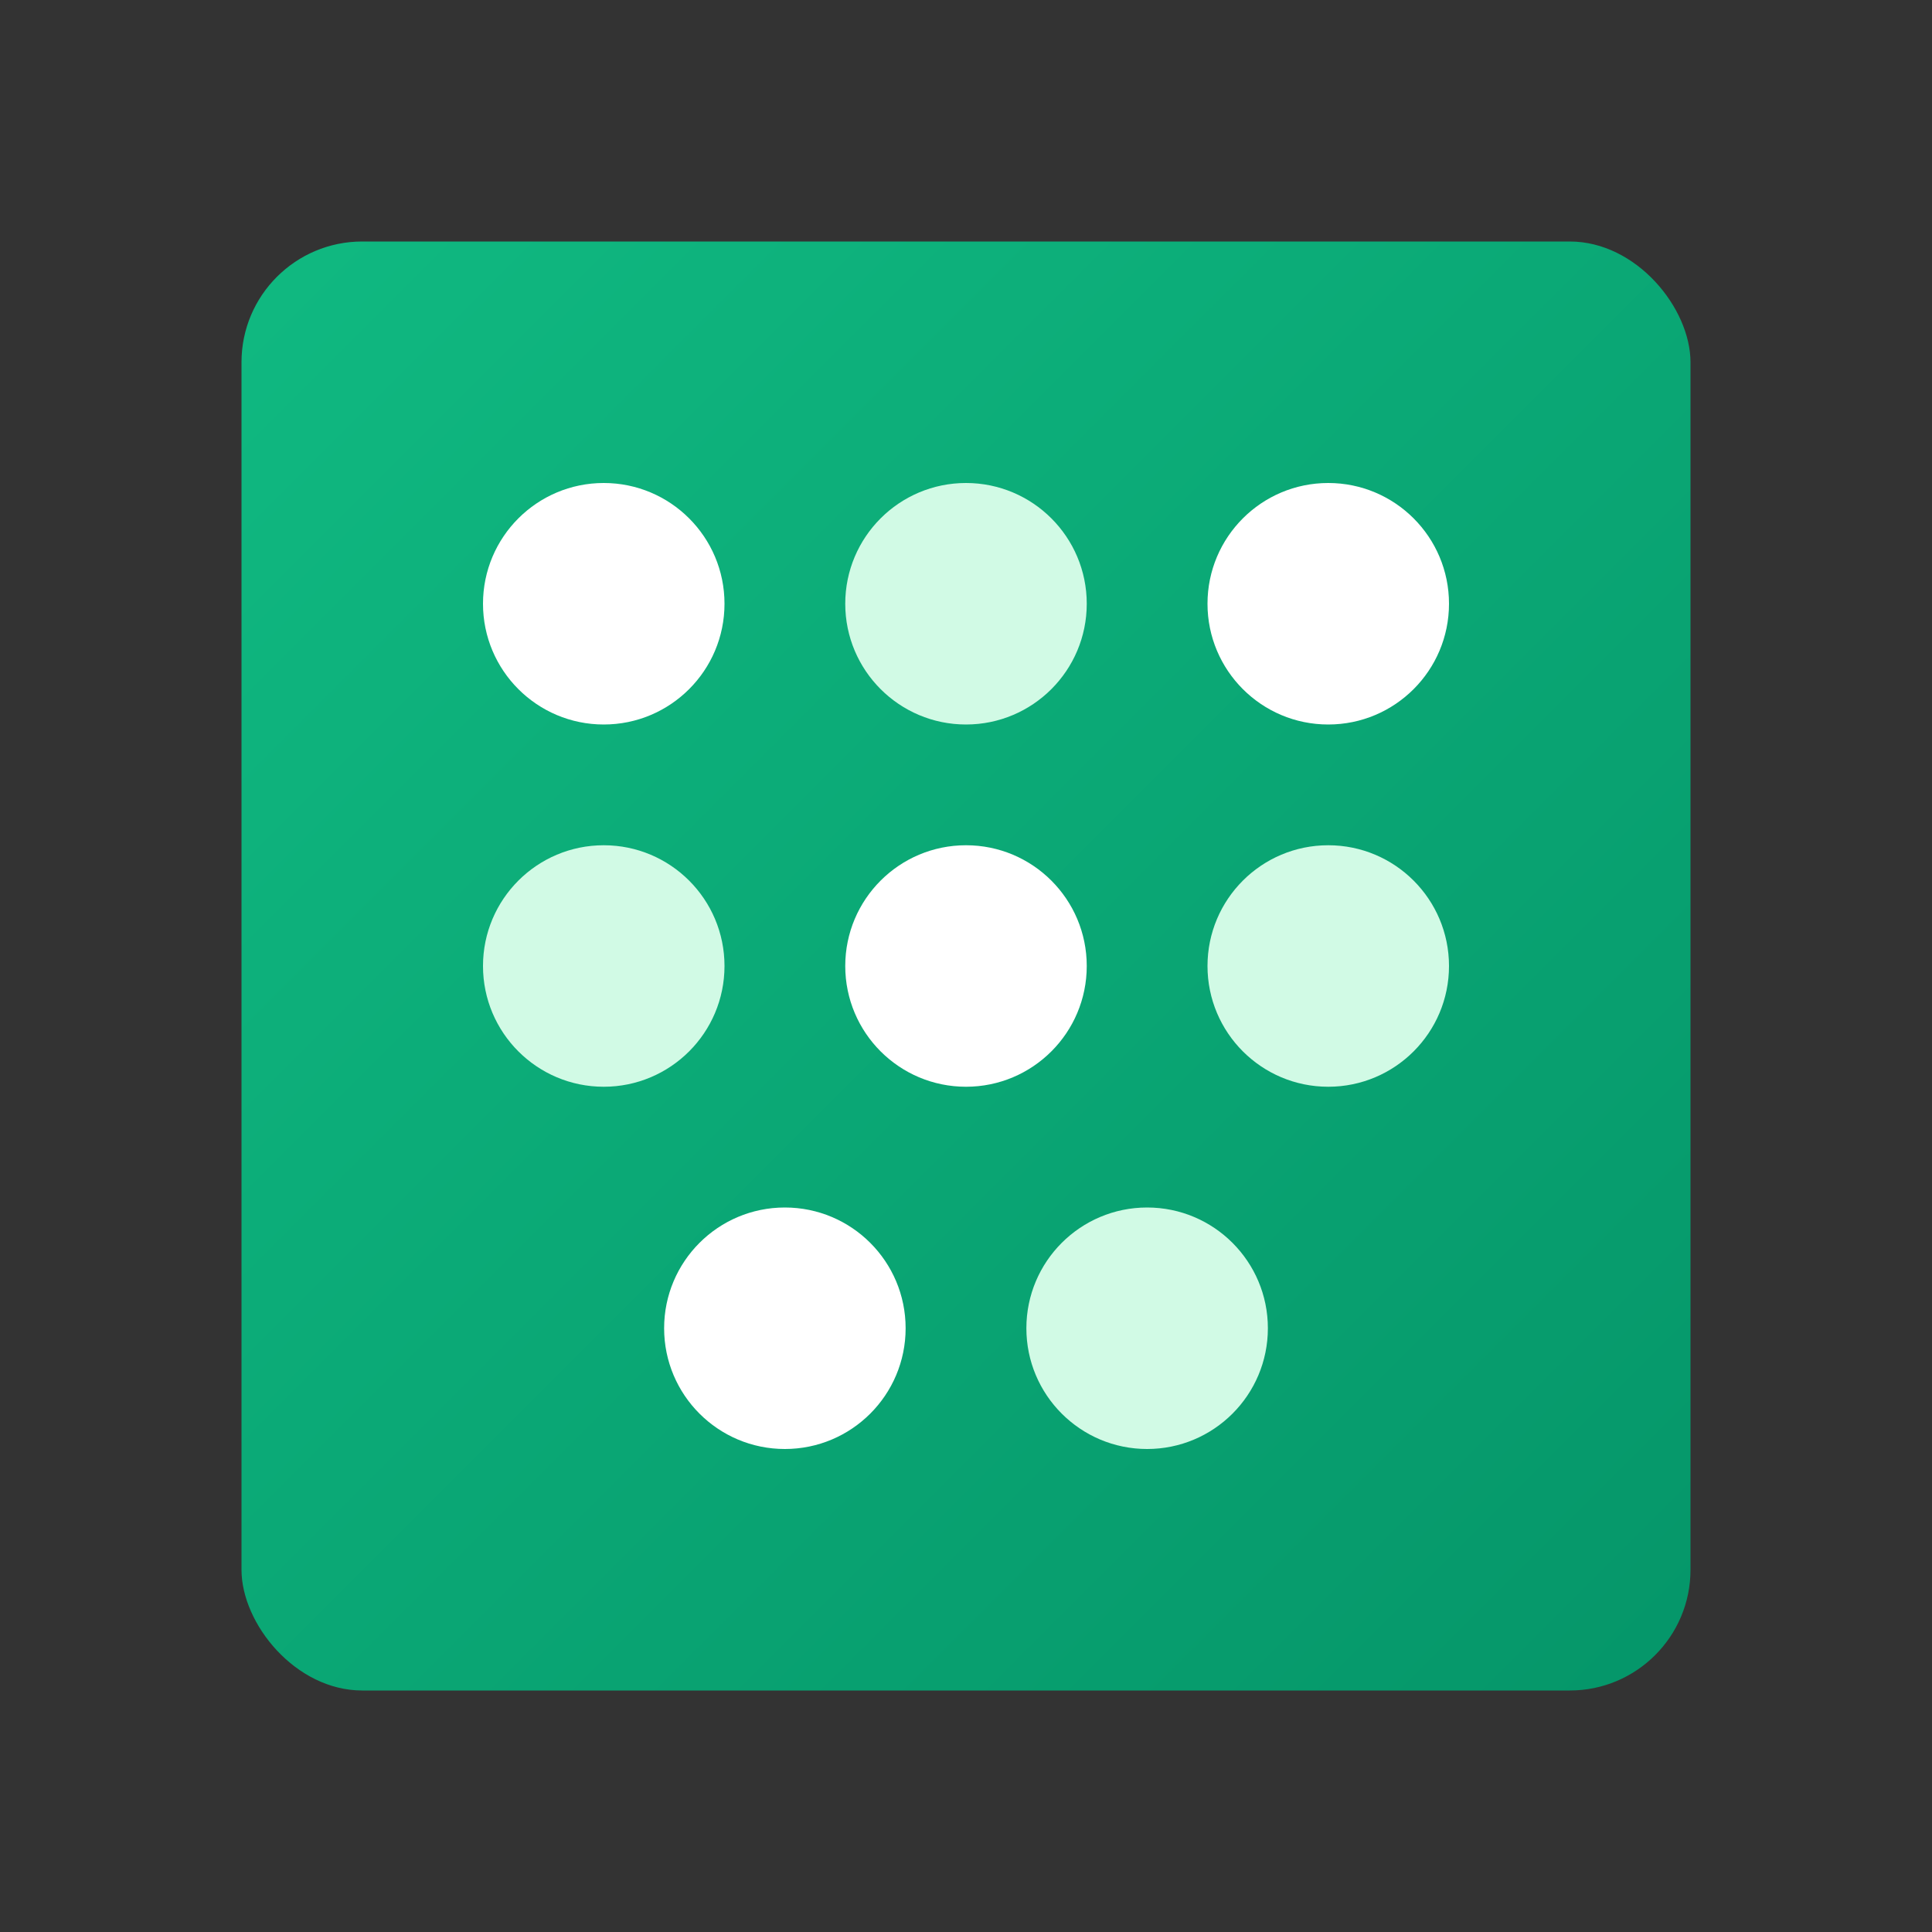
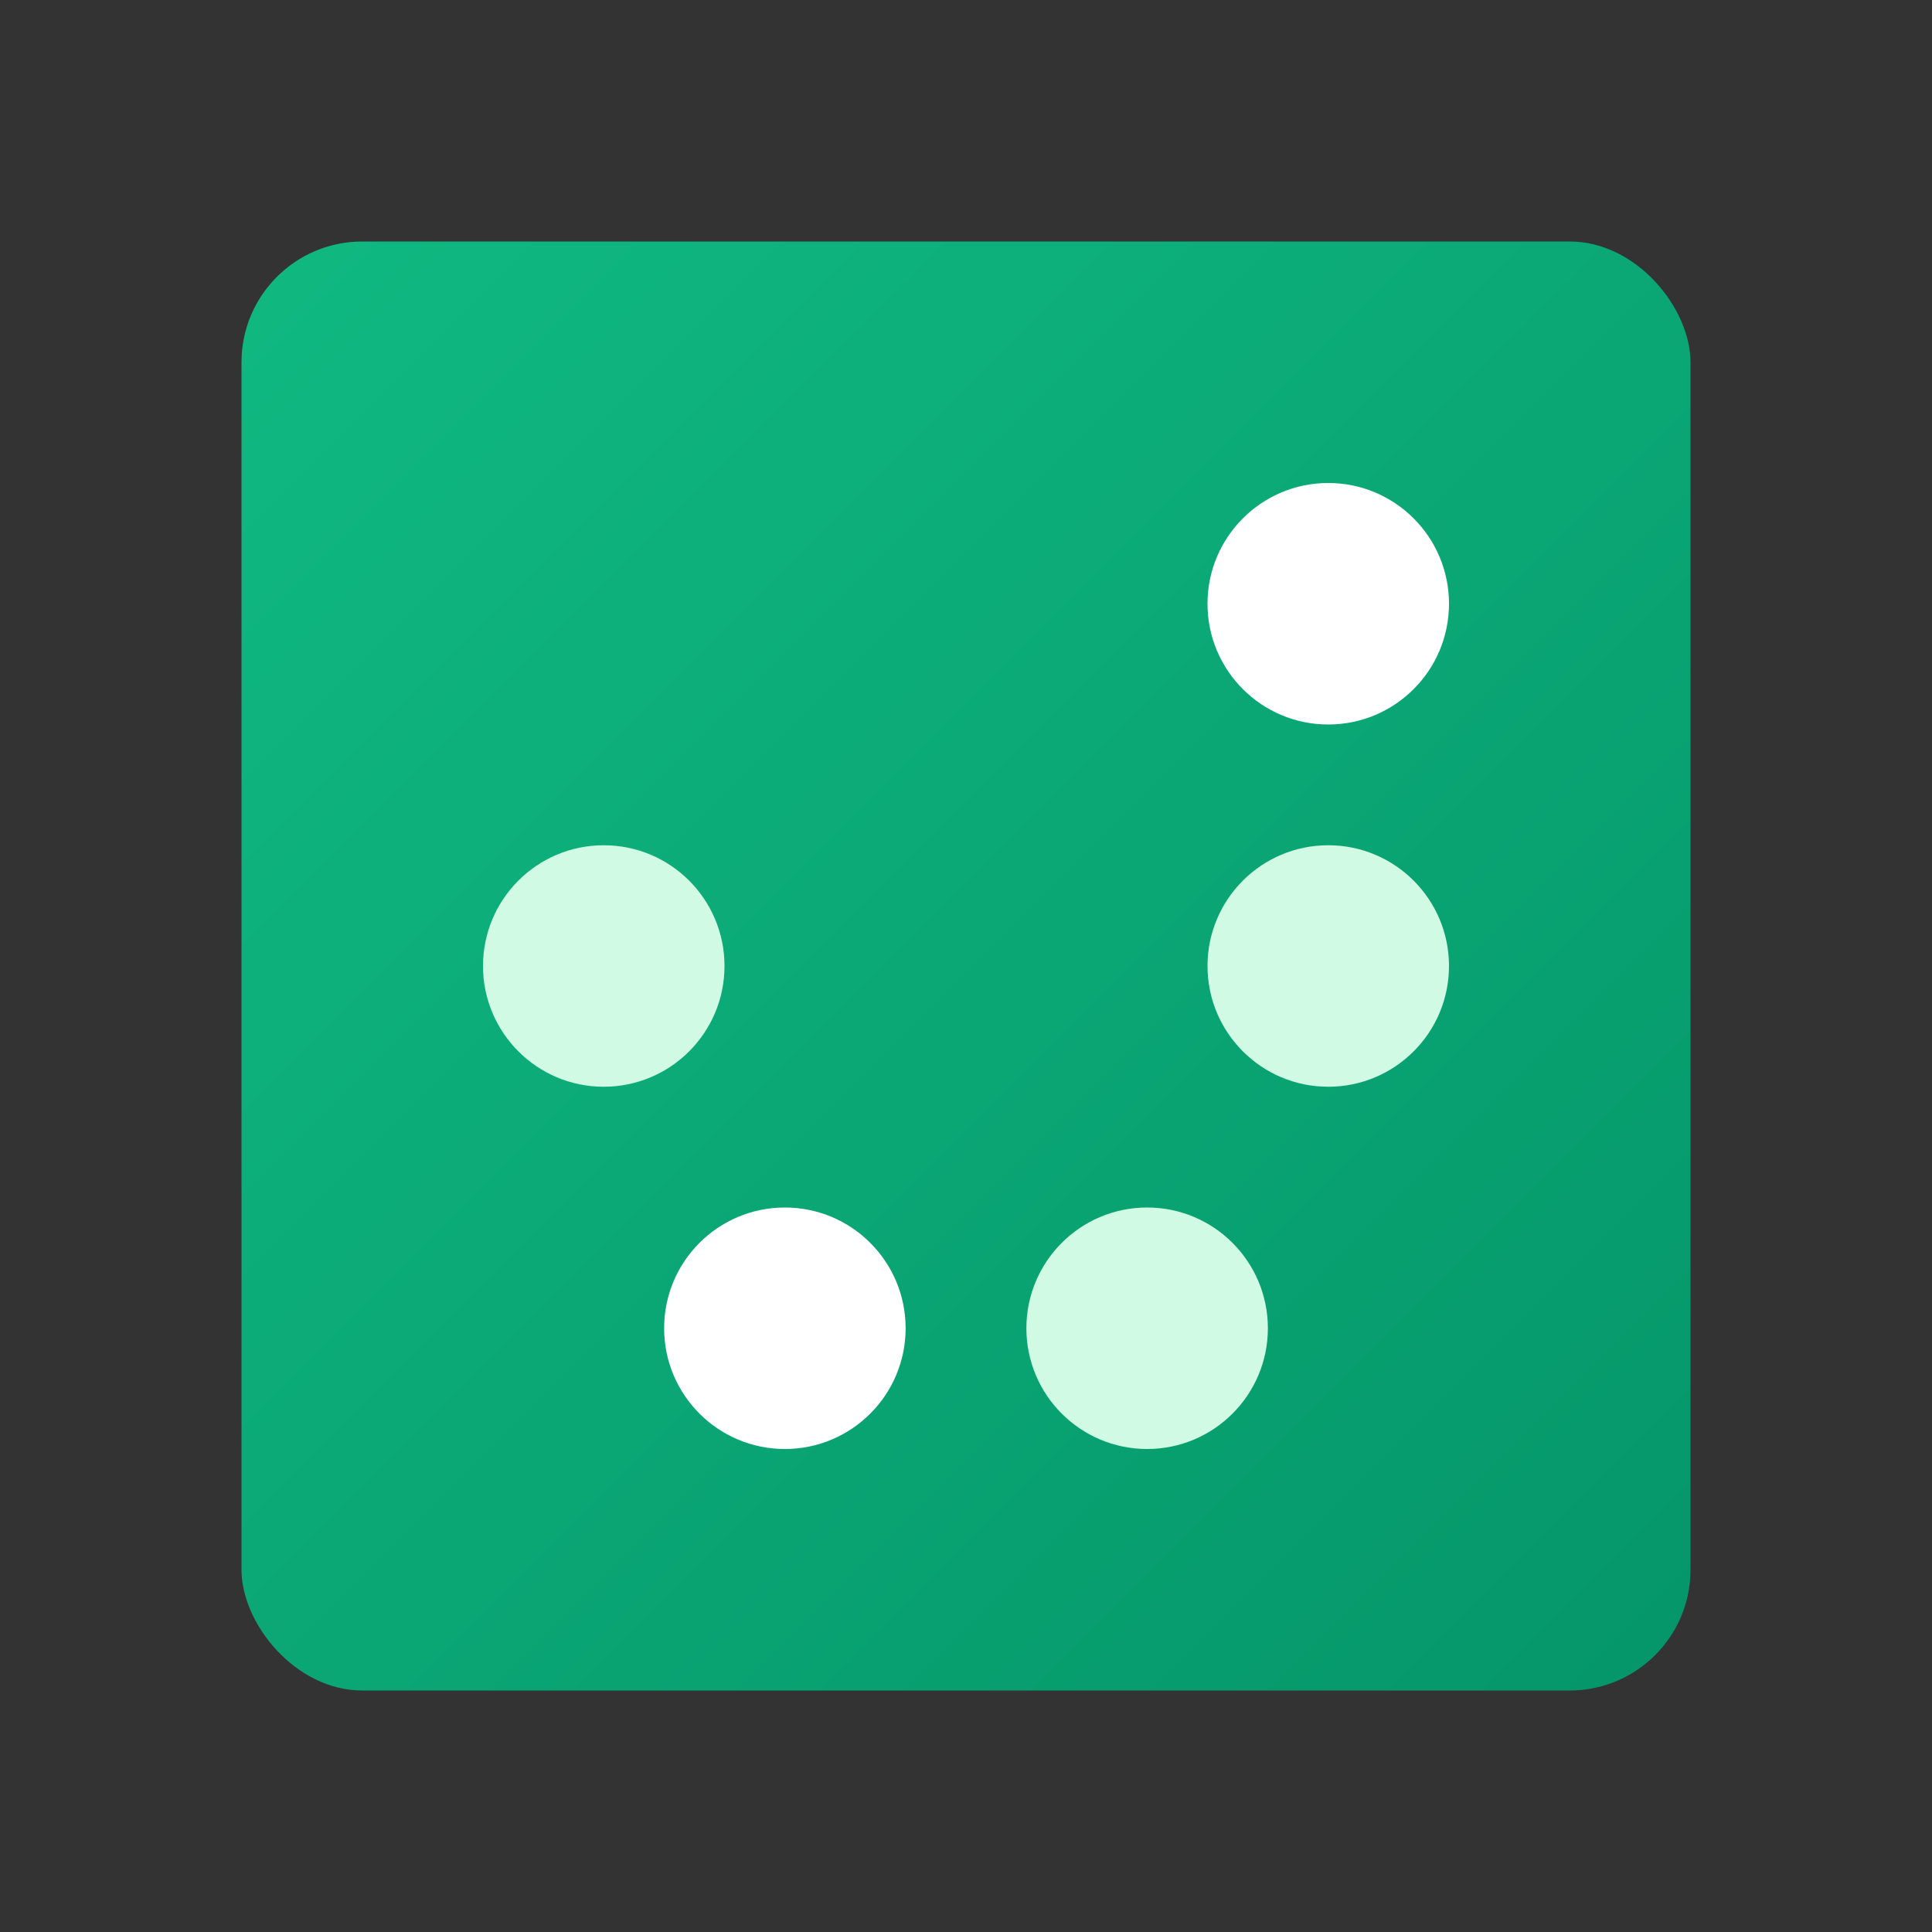
<svg xmlns="http://www.w3.org/2000/svg" viewBox="0 0 64 64">
  <rect x="0" y="0" width="64" height="64" fill="#333333" stroke="none" />
  <defs>
    <linearGradient id="themeGrad" x1="0%" y1="0%" x2="100%" y2="100%">
      <stop offset="0%" style="stop-color:#10B981;stop-opacity:1" />
      <stop offset="100%" style="stop-color:#059669;stop-opacity:1" />
    </linearGradient>
  </defs>
  <rect x="8" y="8" width="48" height="48" rx="4" fill="url(#themeGrad)" />
-   <circle cx="20" cy="20" r="4" fill="white" />
-   <circle cx="32" cy="20" r="4" fill="#D1FAE5" />
  <circle cx="44" cy="20" r="4" fill="white" />
  <circle cx="20" cy="32" r="4" fill="#D1FAE5" />
-   <circle cx="32" cy="32" r="4" fill="white" />
  <circle cx="44" cy="32" r="4" fill="#D1FAE5" />
  <circle cx="26" cy="44" r="4" fill="white" />
  <circle cx="38" cy="44" r="4" fill="#D1FAE5" />
</svg>